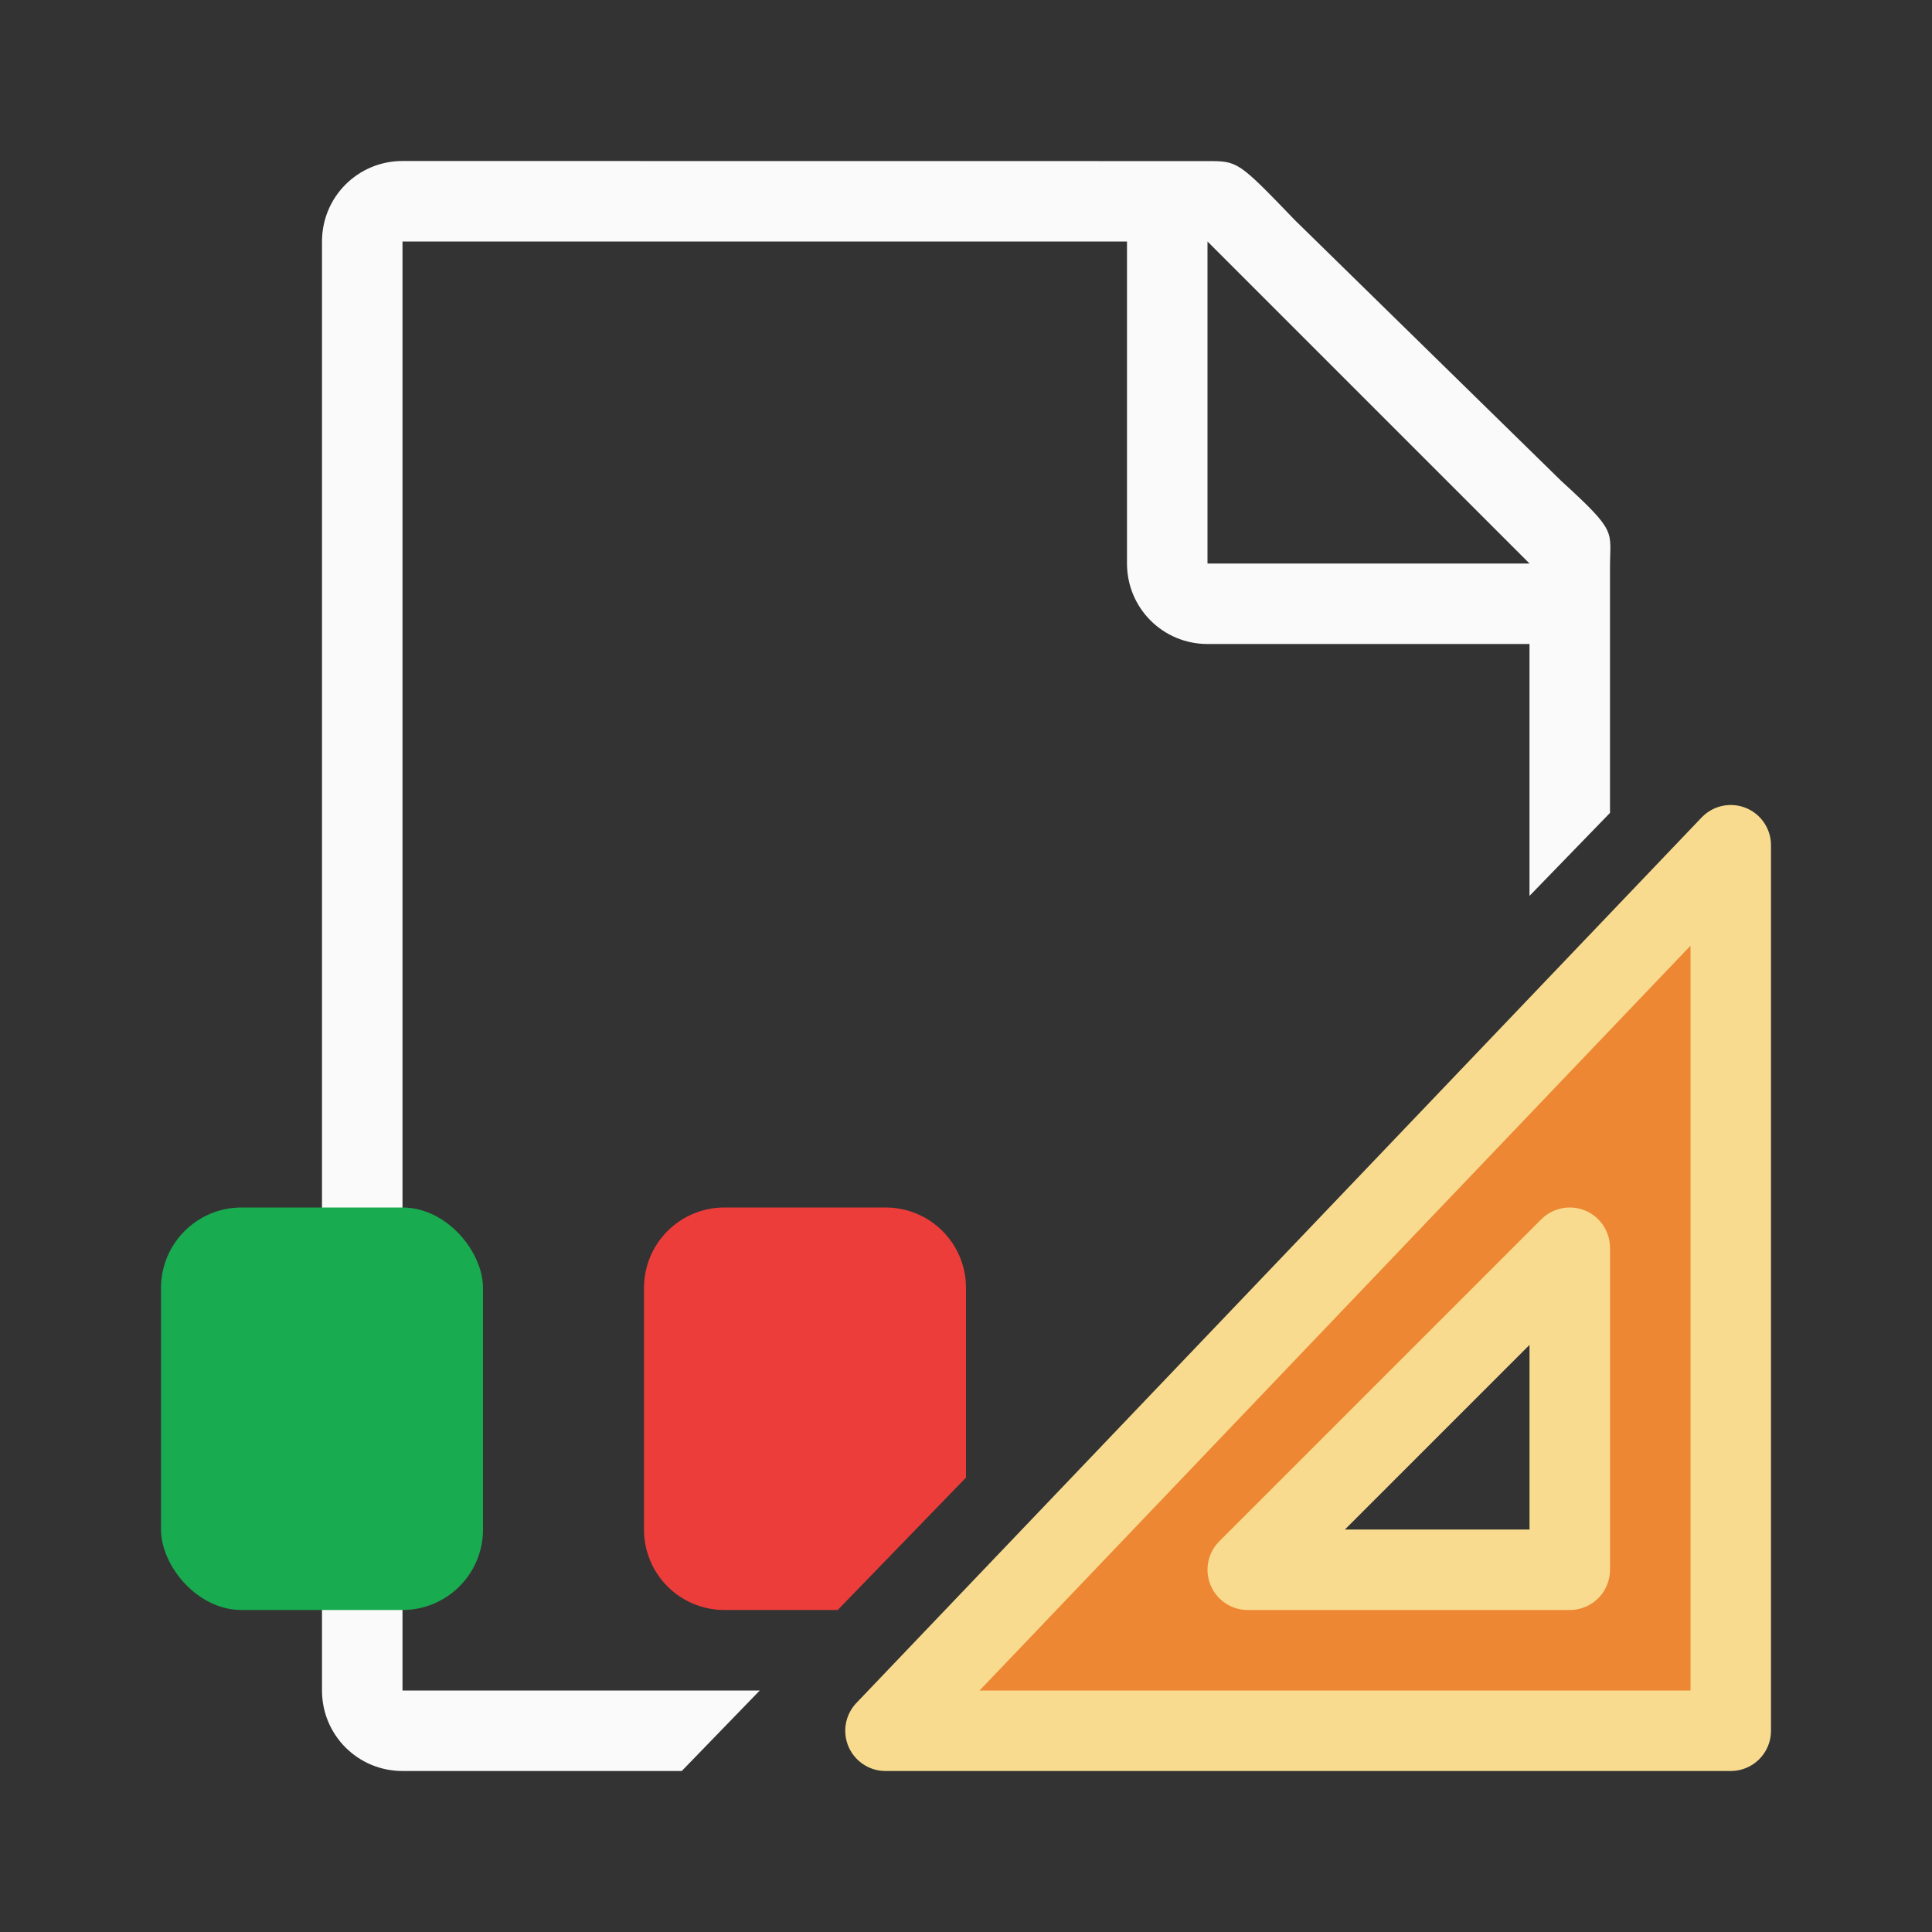
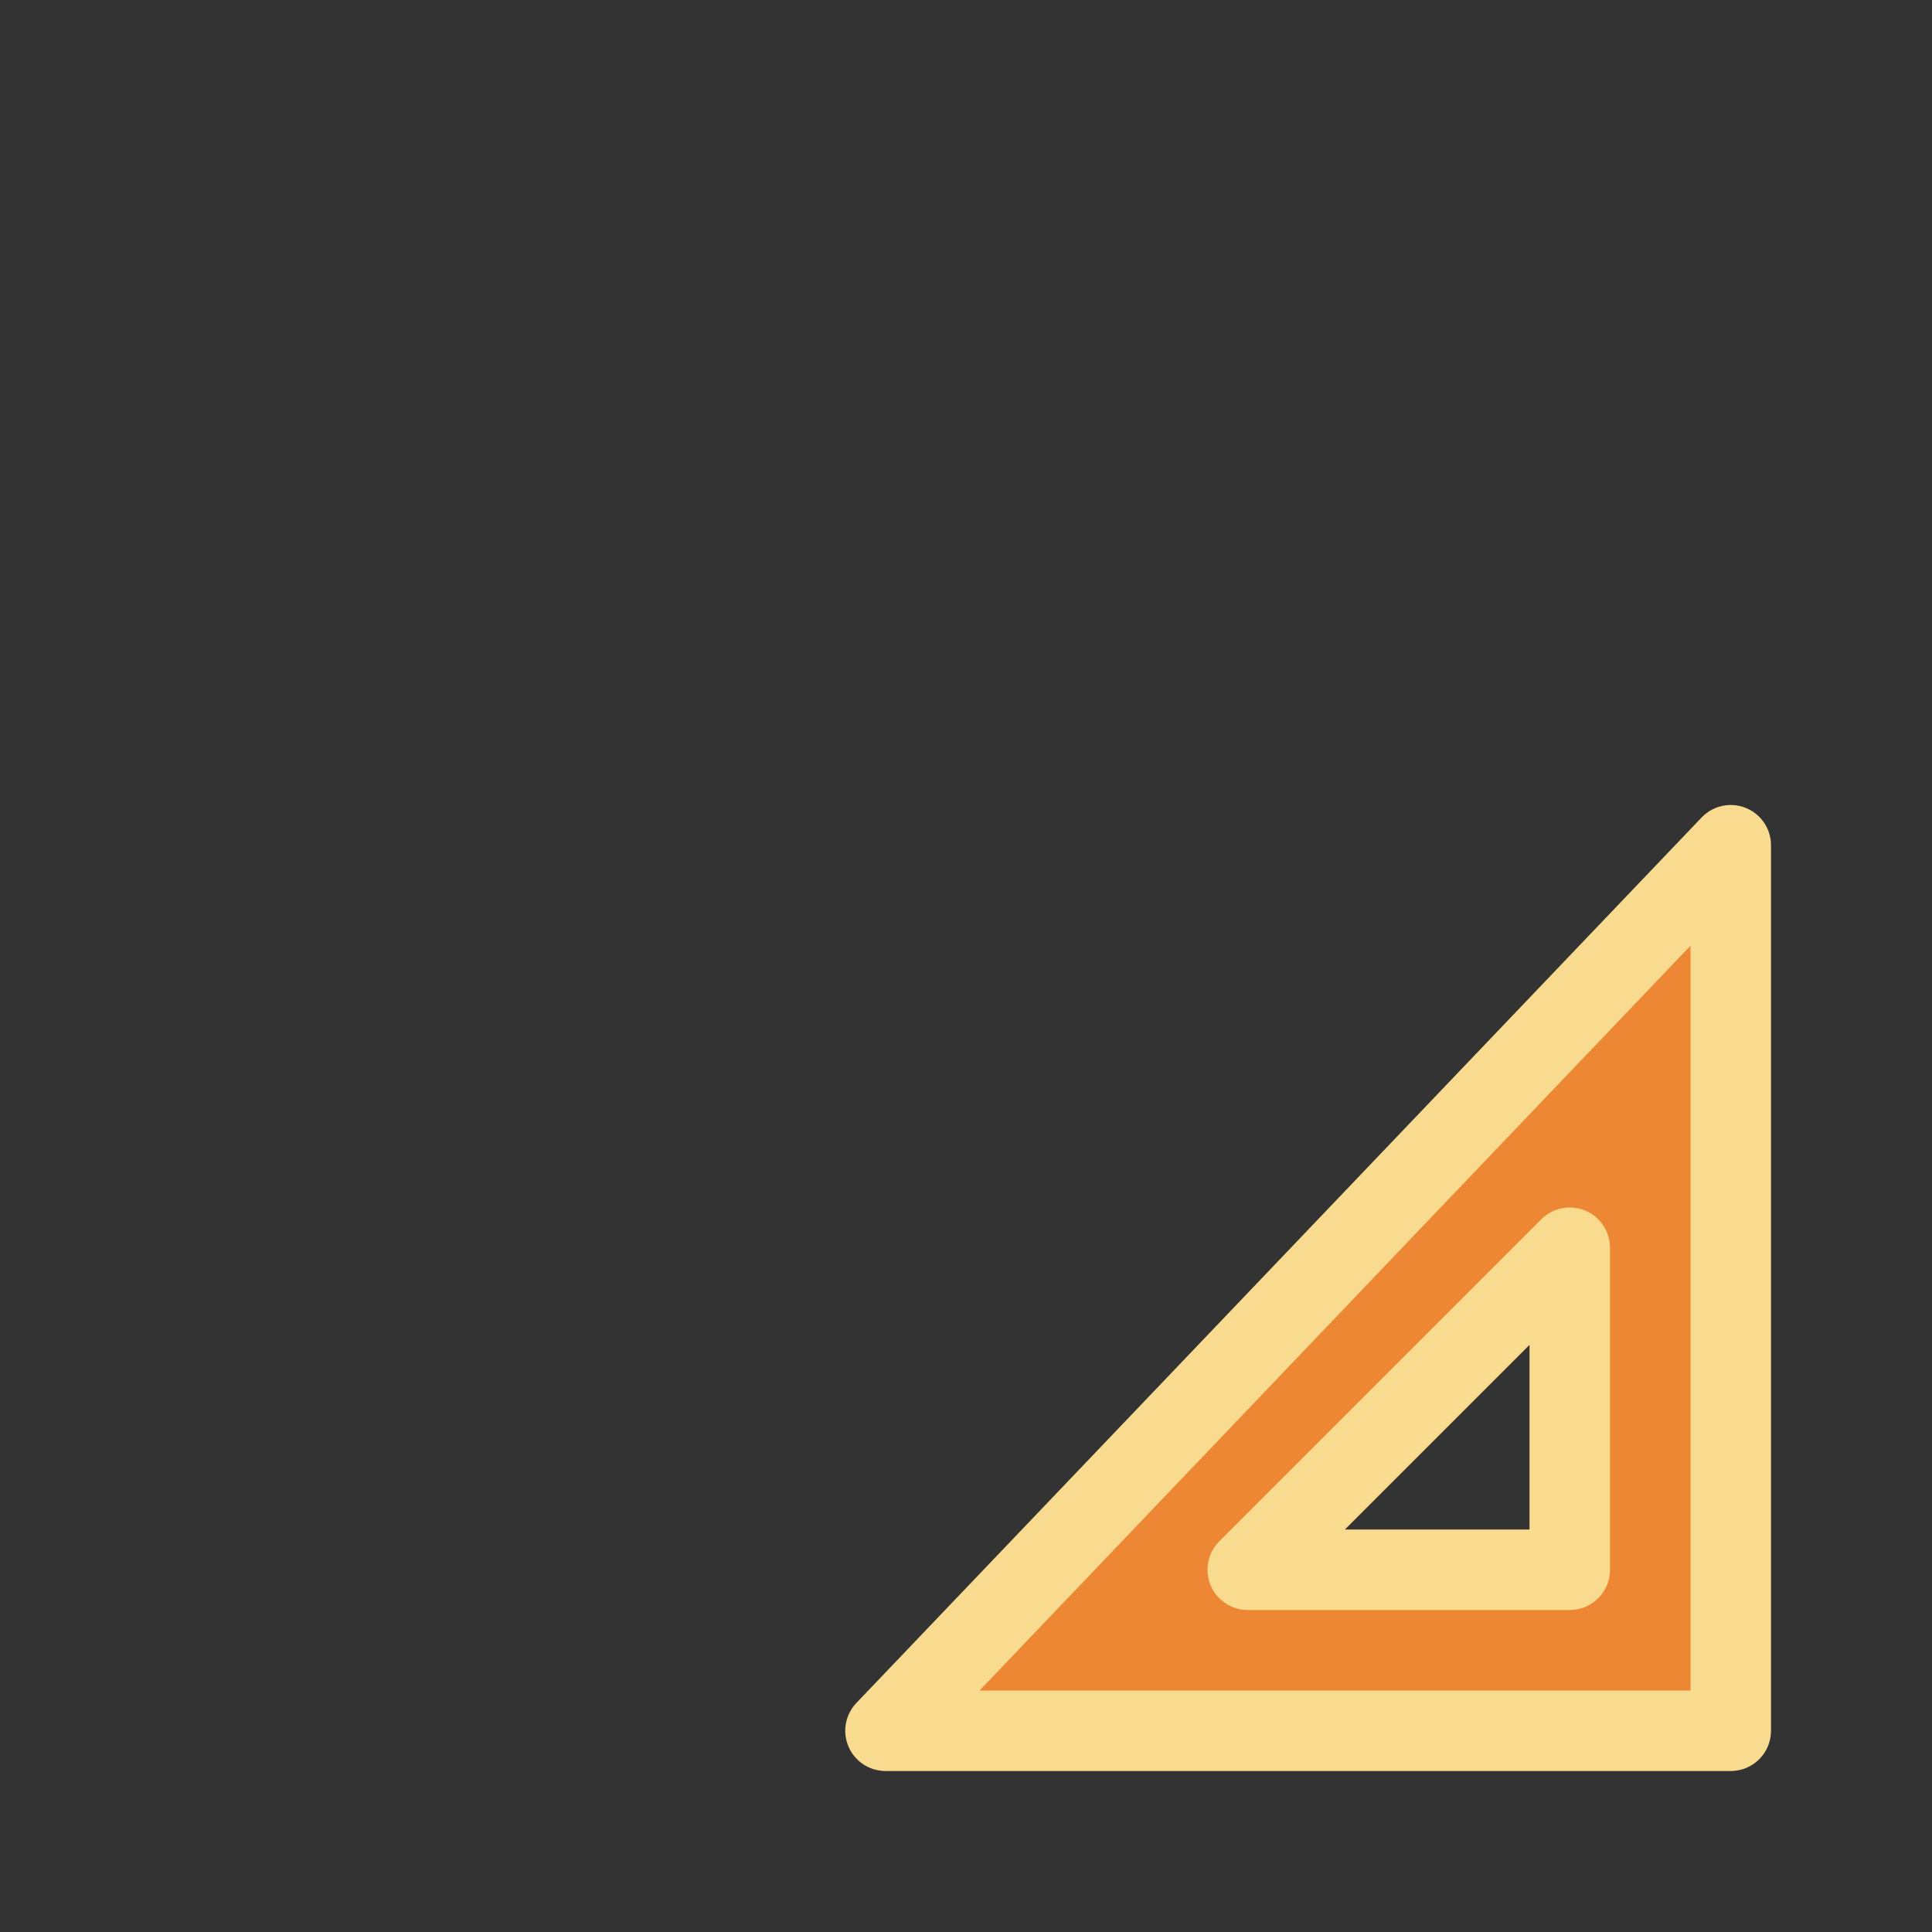
<svg xmlns="http://www.w3.org/2000/svg" viewBox="0 0 24 24">
  <rect x="0" y="0" width="24" height="24" fill="#333333" stroke="none" />
-   <path d="m5 2c-.554 0-1 .446-1 1v18c0 .554.446 1 1 1h3.469l.969-1h-4.438v-18h9v4c0 .554.446 1 1 1h4v3.129l1-1.031v-2.848-.209c0-.451.098-.425-.605-1.066l-3.307-3.238c-.71-.737-.71-.736-1.094-.736h-.332-.662zm10 1 4 4h-4z" fill="#fafafa" />
-   <rect fill="#18ab50" height="5" ry="1" width="4" x="2" y="15" />
-   <path d="m9 15c-.554 0-1 .446-1 1v3c0 .554.446 1 1 1h1.406l1.594-1.645v-2.355c0-.554-.446-1-1-1z" fill="#ed3d3b" />
  <path d="m21.5 10.5-10.5 11h10.5zm-2 5v4h-4z" fill="#ed8733" fill-rule="evenodd" stroke="#f8db8f" stroke-linecap="round" stroke-linejoin="round" />
</svg>